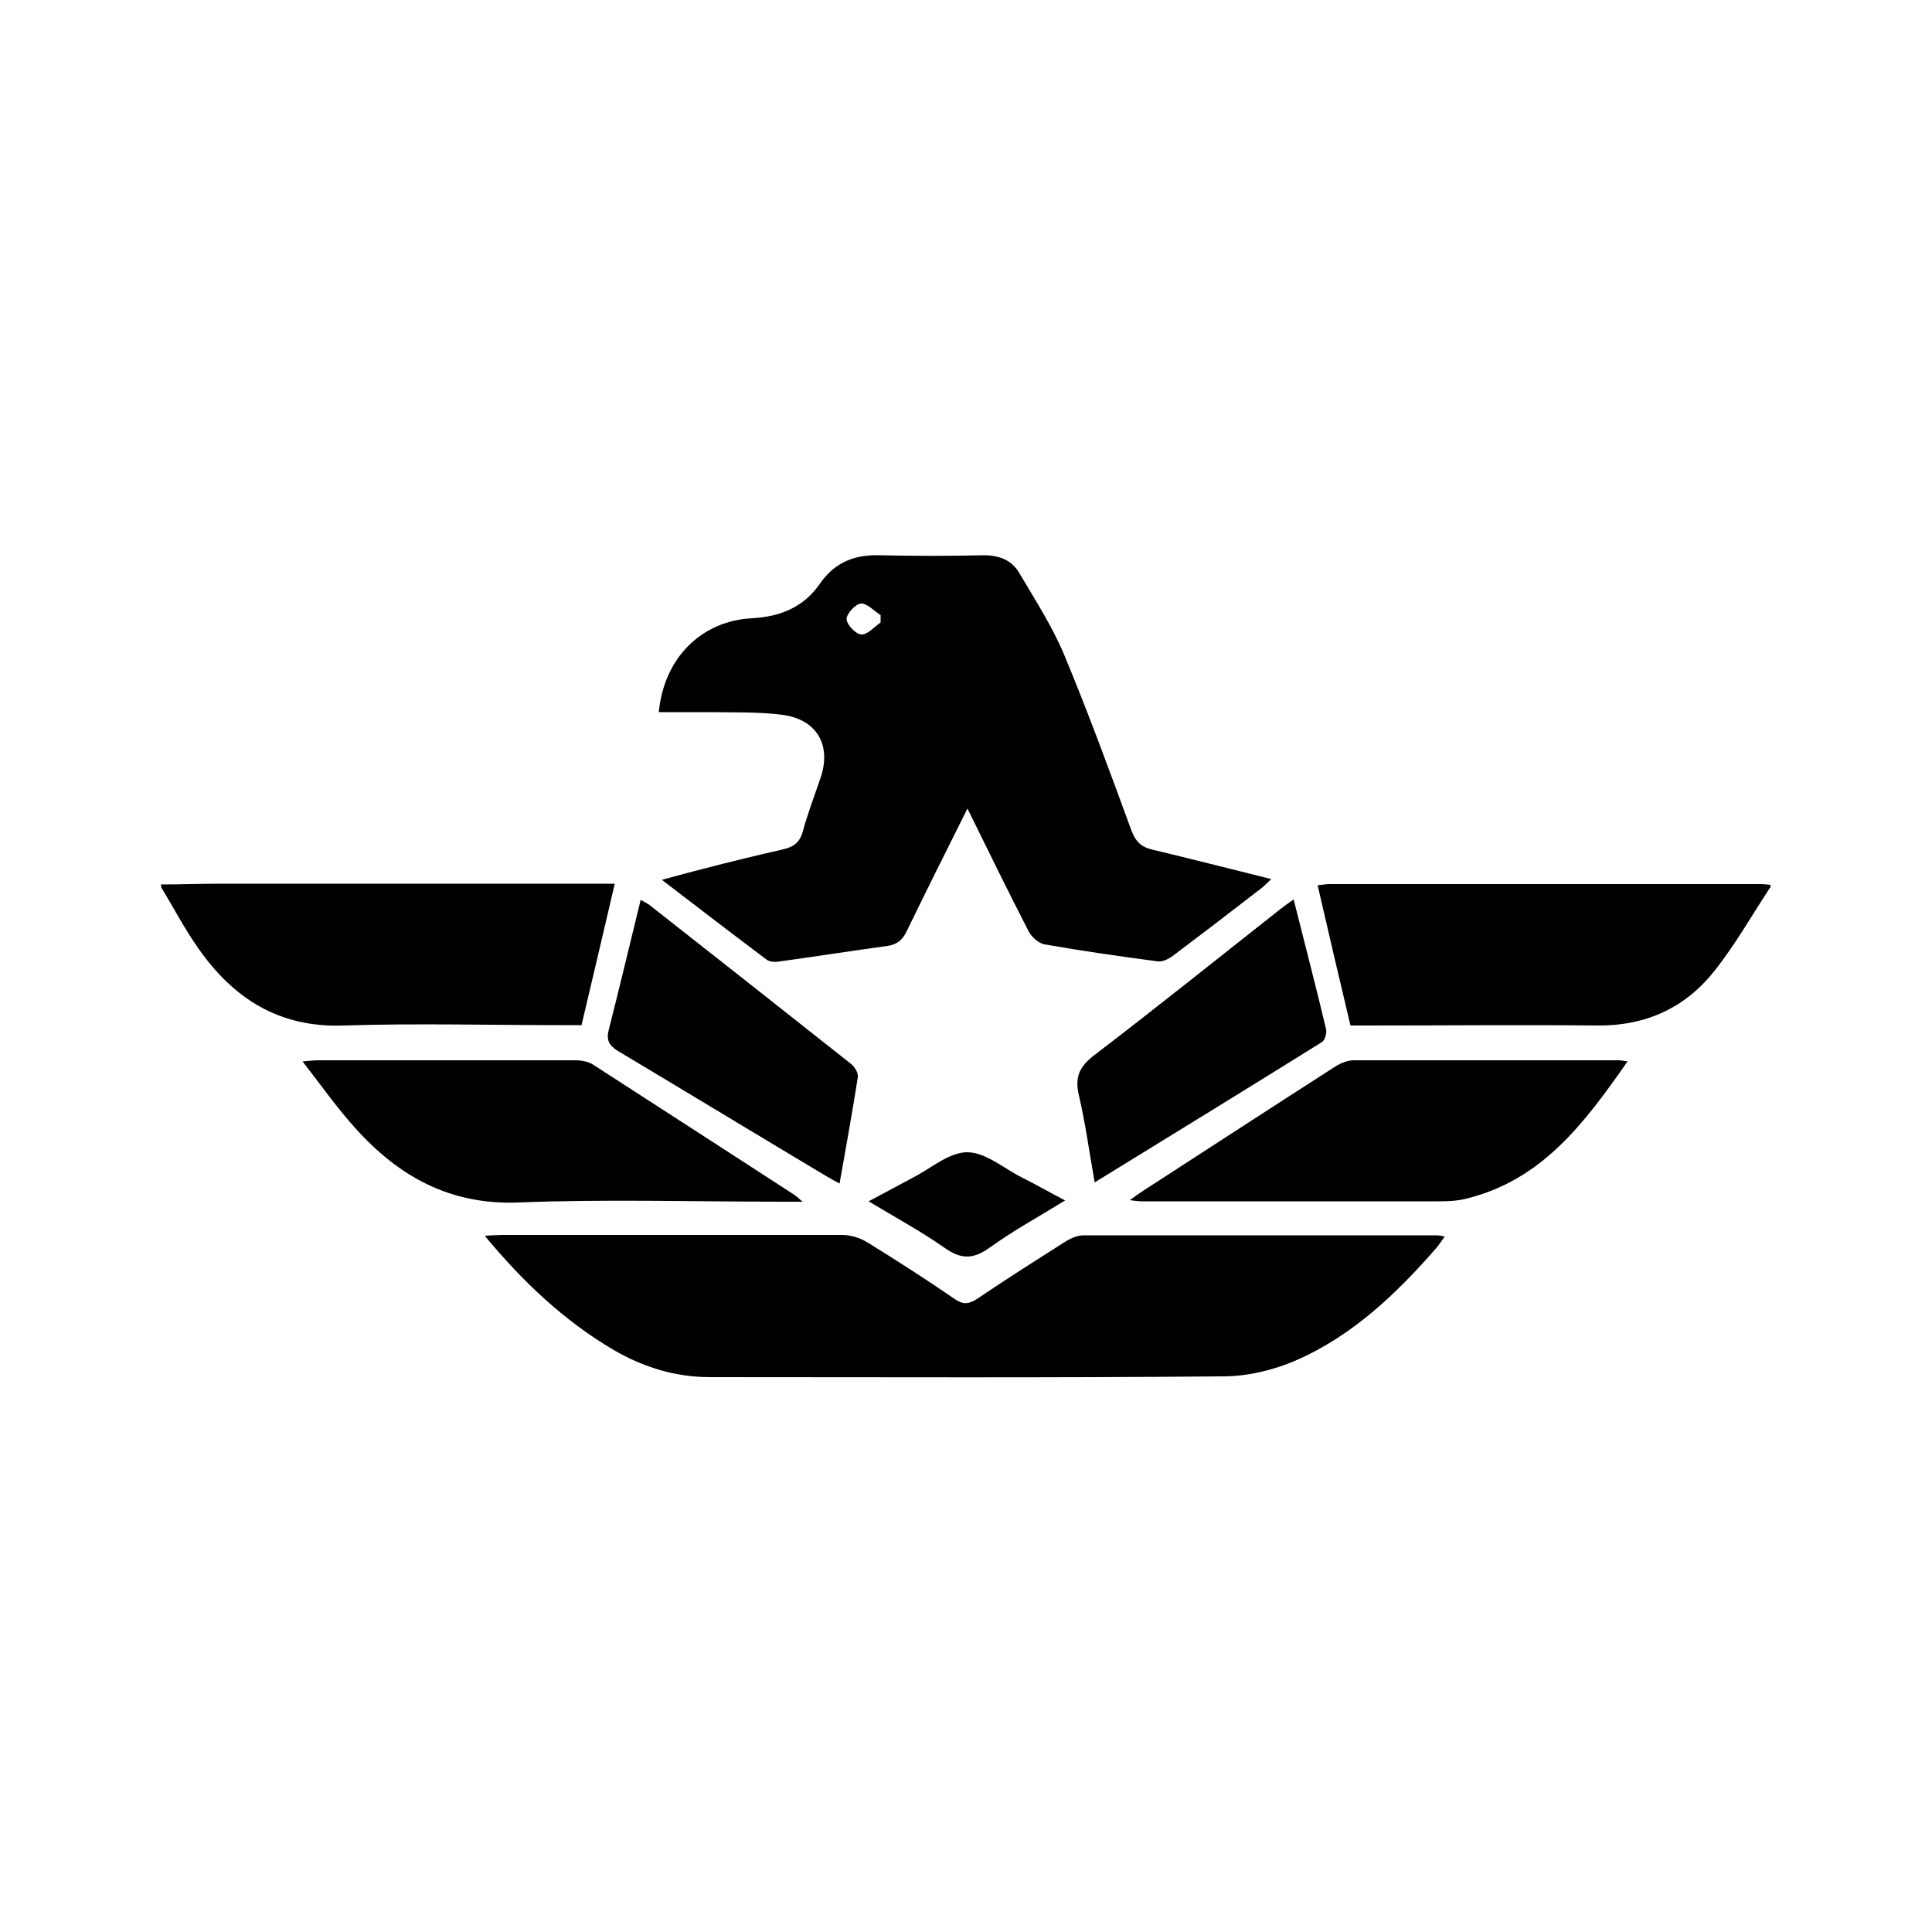
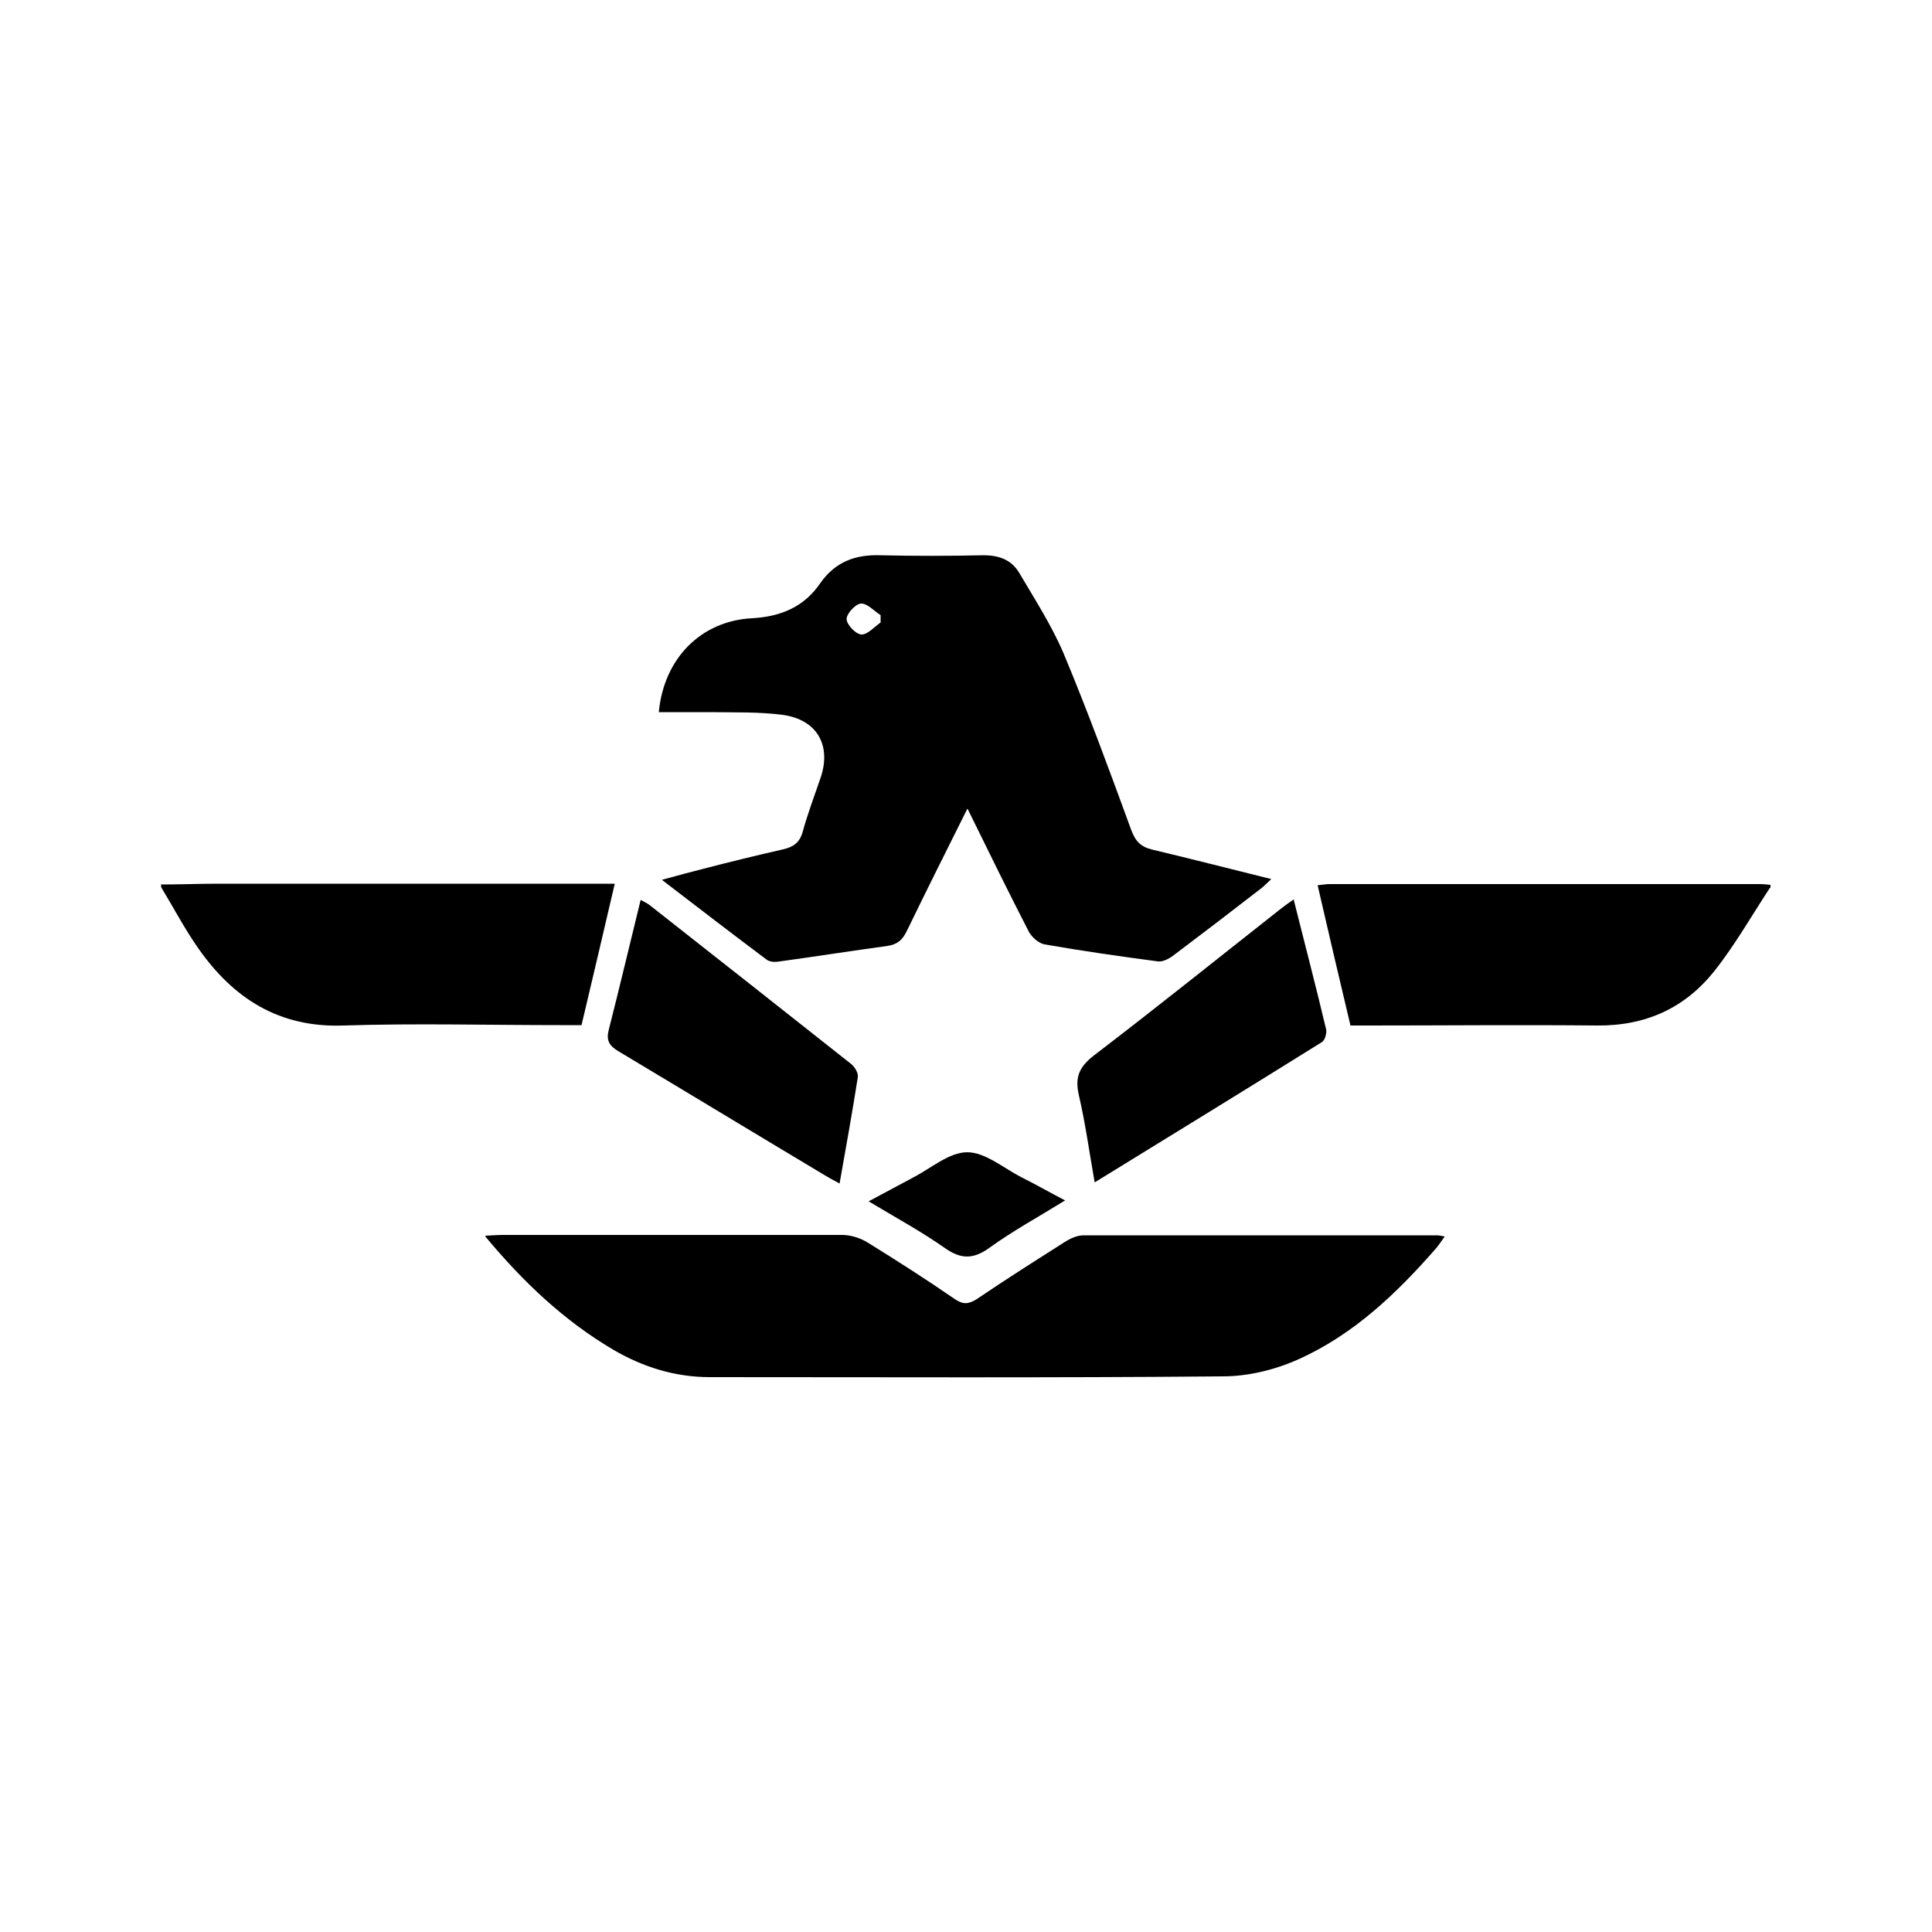
<svg xmlns="http://www.w3.org/2000/svg" id="_图层_1" viewBox="0 0 50 50">
  <path d="M4.19,22.89c.49,0,.97-.02,1.46-.02,3.24,0,6.48,0,9.71,0,.16,0,.32,0,.55,0-.29,1.24-.57,2.44-.86,3.66h-.55c-1.87,0-3.74-.05-5.61,.01-1.67,.06-2.85-.7-3.76-2-.35-.5-.64-1.05-.96-1.58,0-.03,0-.05,0-.08Z" />
  <path d="M45.81,22.97c-.48,.73-.91,1.49-1.45,2.17-.76,.95-1.77,1.41-3.02,1.4-1.98-.02-3.96,0-5.93,0h-.46c-.29-1.22-.57-2.41-.85-3.63,.12-.01,.21-.03,.3-.03,3.71,0,7.42,0,11.14,0,.09,0,.19,.01,.28,.02v.08Z" />
  <path d="M25.03,20.94c-.55,1.1-1.06,2.12-1.56,3.15-.11,.23-.24,.35-.5,.39-.95,.13-1.9,.28-2.85,.41-.1,.01-.22,0-.3-.07-.88-.66-1.74-1.32-2.69-2.05,.4-.11,.73-.2,1.05-.28,.69-.18,1.39-.35,2.09-.51,.26-.06,.42-.17,.5-.44,.13-.48,.31-.95,.47-1.42,.28-.84-.1-1.5-.99-1.62-.61-.08-1.24-.06-1.86-.07-.44,0-.89,0-1.34,0,.13-1.39,1.09-2.36,2.41-2.43,.74-.04,1.35-.29,1.77-.91,.38-.54,.89-.74,1.54-.72,.89,.02,1.79,.02,2.68,0,.41,0,.73,.12,.93,.46,.4,.68,.84,1.36,1.15,2.09,.63,1.51,1.19,3.04,1.75,4.57,.11,.29,.25,.43,.55,.5,1.01,.24,2.02,.5,3.07,.76-.11,.1-.18,.18-.26,.24-.76,.59-1.52,1.17-2.29,1.75-.11,.08-.27,.16-.39,.14-.98-.13-1.96-.27-2.93-.44-.15-.03-.32-.18-.4-.32-.53-1.03-1.04-2.07-1.59-3.19Zm-2.24-4.82c0-.07,0-.13,0-.2-.17-.11-.35-.31-.51-.3-.14,.01-.37,.26-.37,.4,0,.14,.23,.39,.38,.4,.16,.01,.34-.2,.5-.31Z" />
  <path d="M12.56,31.98c.21-.01,.33-.02,.46-.02,2.92,0,5.85,0,8.77,0,.23,0,.48,.08,.67,.2,.76,.47,1.51,.95,2.25,1.46,.22,.15,.36,.13,.57,0,.75-.51,1.51-.99,2.28-1.48,.14-.09,.32-.17,.48-.17,3.05,0,6.09,0,9.14,0,.05,0,.11,.01,.21,.03-.09,.12-.15,.22-.22,.3-1.02,1.17-2.14,2.24-3.57,2.88-.6,.27-1.3,.44-1.95,.44-4.43,.04-8.86,.02-13.28,.02-.9,0-1.73-.26-2.5-.71-1.27-.75-2.32-1.74-3.31-2.93Z" />
-   <path d="M20.78,31.1h-.53c-2.28,0-4.56-.07-6.83,.02-1.78,.07-3.11-.68-4.23-1.93-.47-.52-.87-1.09-1.36-1.72,.21-.02,.31-.03,.41-.03,2.21,0,4.42,0,6.63,0,.17,0,.36,.03,.49,.12,1.74,1.12,3.48,2.25,5.21,3.37,.04,.03,.07,.06,.19,.16Z" />
-   <path d="M42.12,27.47c-1.11,1.59-2.21,3.07-4.17,3.55-.23,.06-.48,.07-.72,.07-2.56,0-5.12,0-7.68,0-.08,0-.15-.01-.31-.03,.15-.11,.23-.17,.31-.22,1.67-1.08,3.34-2.17,5.01-3.24,.14-.09,.32-.16,.48-.16,2.29,0,4.58,0,6.87,0,.04,0,.08,.01,.21,.03Z" />
  <path d="M21.73,30.63c-.15-.08-.26-.14-.36-.2-1.79-1.07-3.57-2.15-5.36-3.22-.25-.15-.33-.29-.25-.58,.28-1.1,.54-2.2,.82-3.34,.09,.05,.18,.09,.24,.14,1.73,1.36,3.47,2.73,5.2,4.1,.1,.08,.2,.24,.18,.35-.14,.89-.3,1.78-.47,2.74Z" />
  <path d="M33.48,23.28c.29,1.16,.58,2.26,.84,3.36,.02,.1-.03,.28-.11,.33-1.94,1.21-3.88,2.4-5.88,3.63-.14-.79-.24-1.53-.41-2.26-.11-.48,.02-.74,.41-1.04,1.61-1.23,3.19-2.5,4.79-3.76,.1-.08,.21-.16,.37-.27Z" />
  <path d="M27.56,31.07c-.68,.42-1.34,.78-1.95,1.22-.43,.31-.75,.3-1.17,0-.6-.42-1.26-.78-1.96-1.2,.42-.22,.78-.42,1.14-.61,.47-.24,.94-.66,1.41-.66,.47,0,.94,.41,1.41,.65,.36,.18,.71,.38,1.13,.6Z" />
</svg>